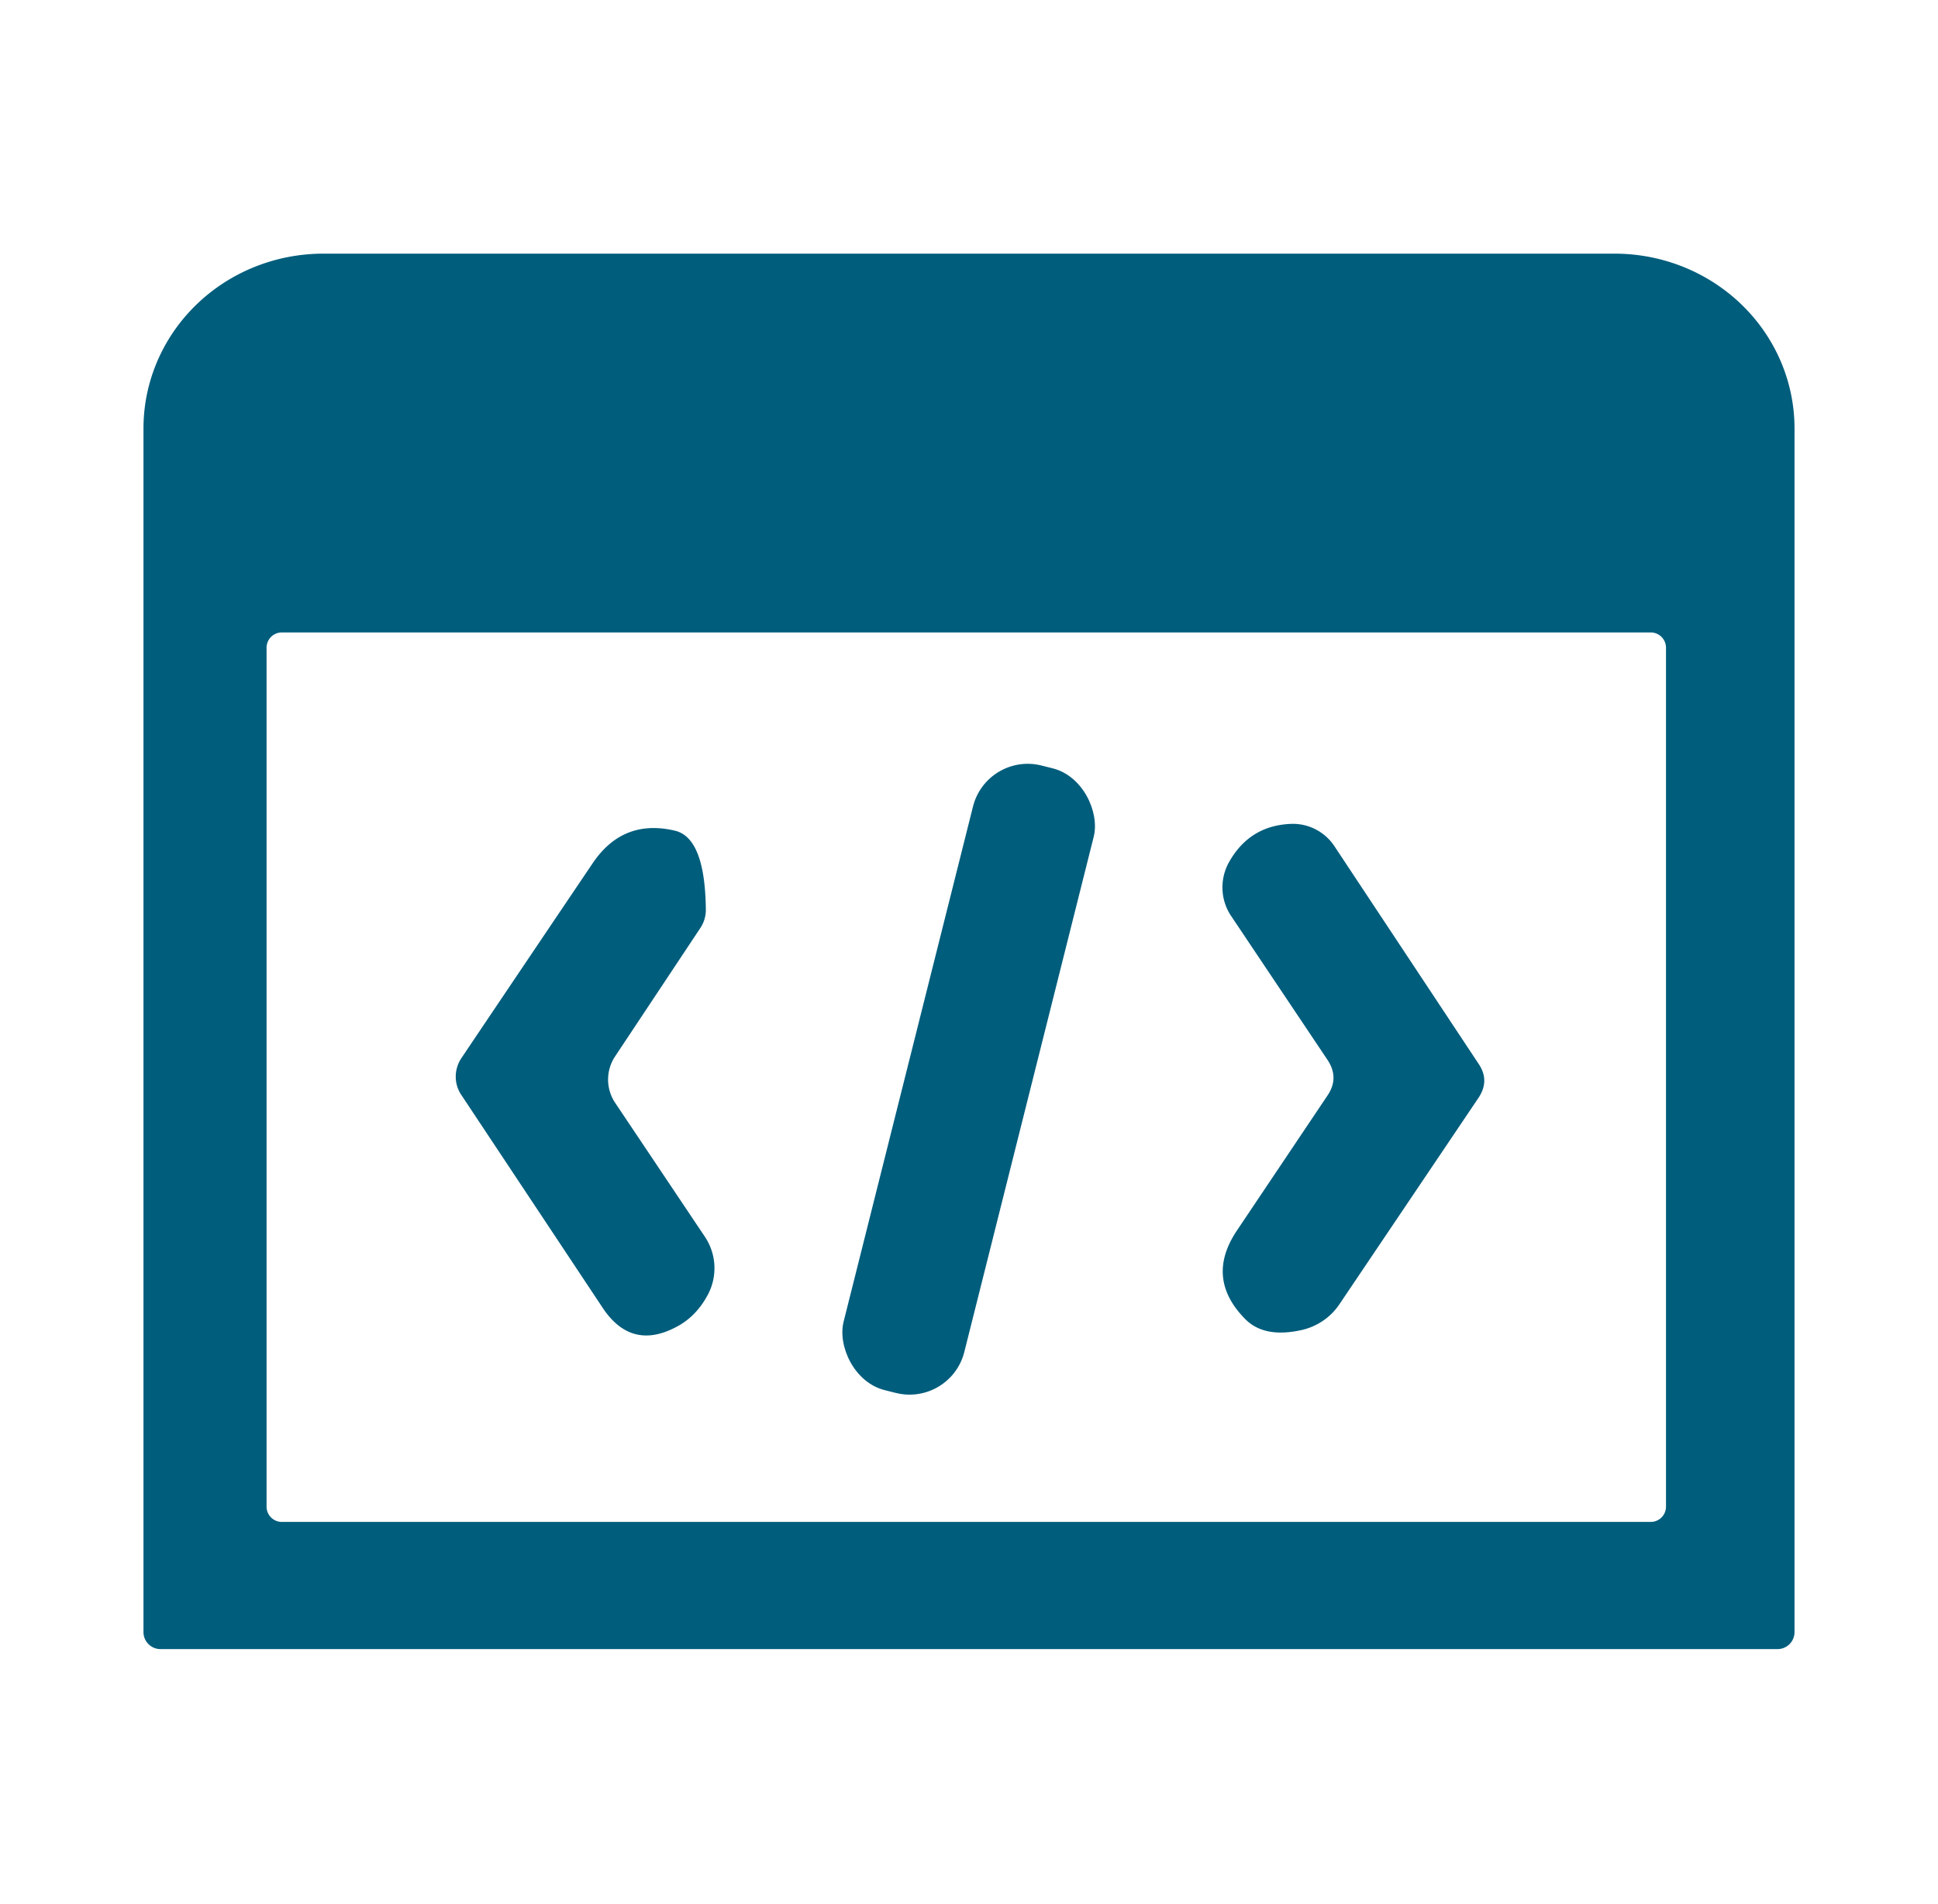
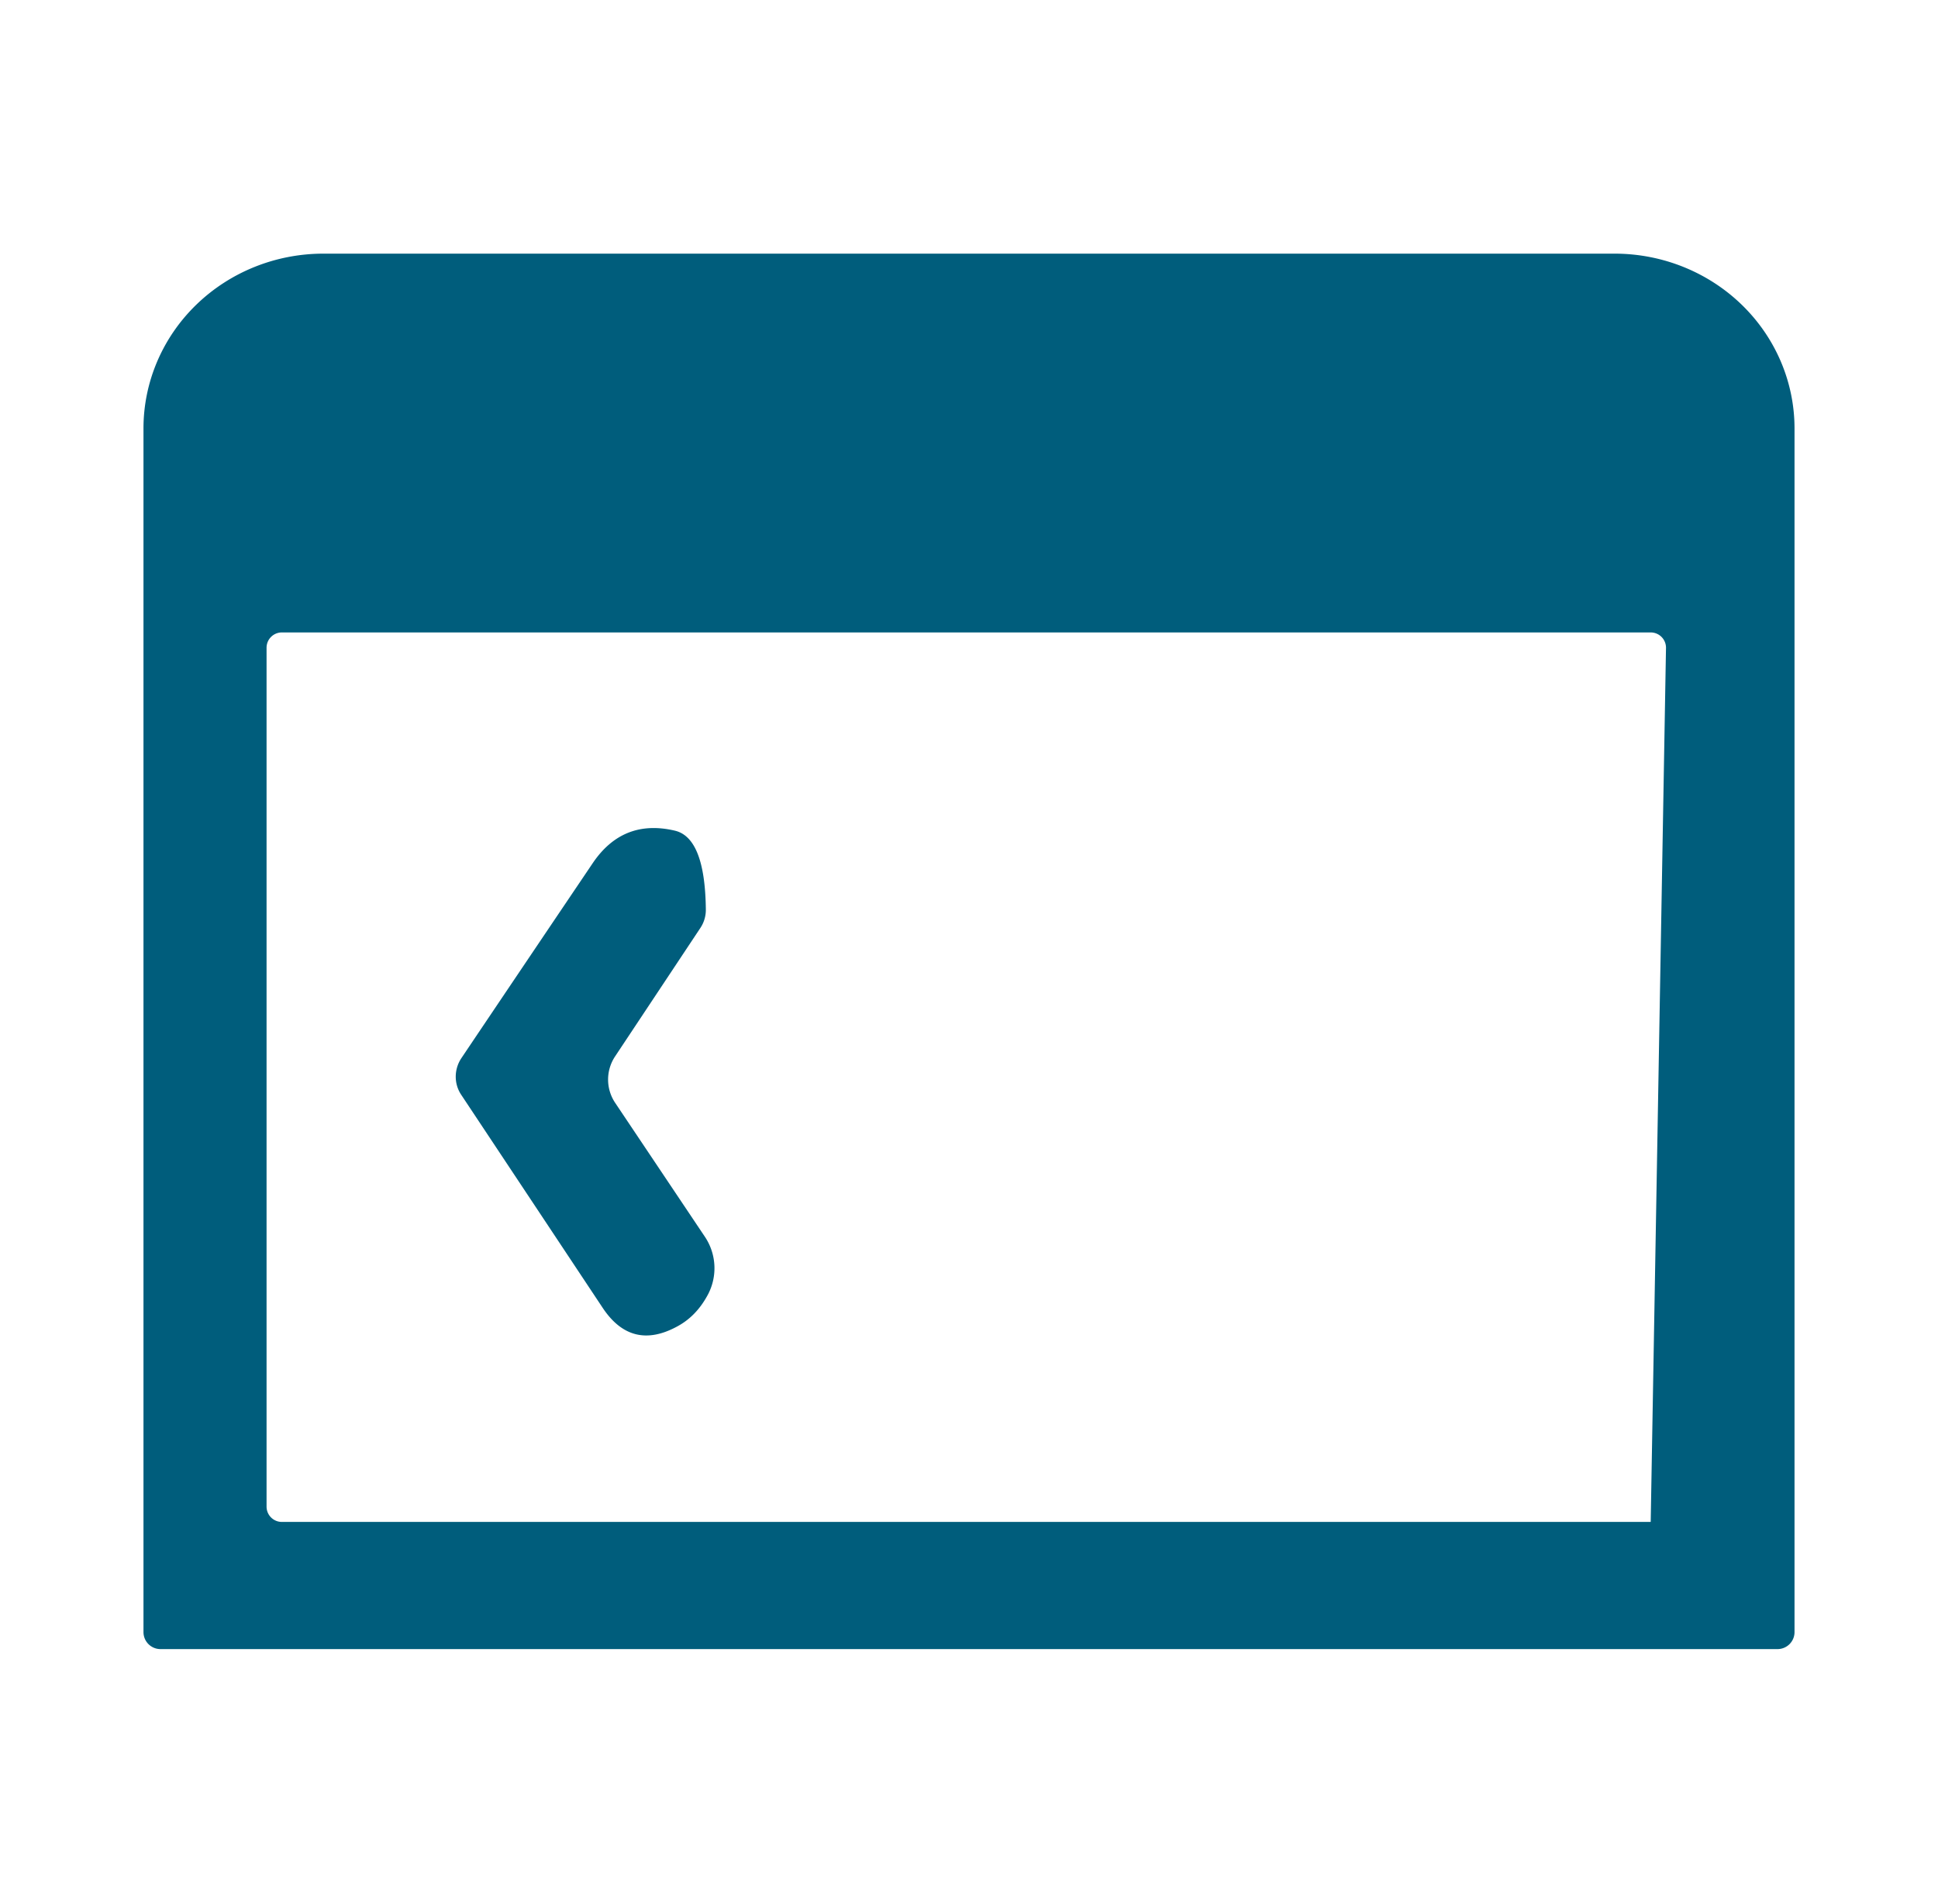
<svg xmlns="http://www.w3.org/2000/svg" version="1.1" viewBox="0.00 0.00 57.00 56.00">
-   <path fill="#005d7c" d="   M 4.72 48.50   A 0.50 0.50 0.0 0 1 4.22 48.00   L 4.22 12.60   A 5.29 5.14 -0.0 0 1 9.51 7.46   L 47.49 7.46   A 5.29 5.14 -0.0 0 1 52.78 12.60   L 52.78 48.00   A 0.50 0.50 0.0 0 1 52.28 48.50   L 4.72 48.50   Z   M 49.00 19.05   A 0.45 0.45 0.0 0 0 48.55 18.60   L 8.29 18.60   A 0.45 0.45 0.0 0 0 7.84 19.05   L 7.84 44.31   A 0.45 0.45 0.0 0 0 8.29 44.76   L 48.55 44.76   A 0.45 0.45 0.0 0 0 49.00 44.31   L 49.00 19.05   Z" />
-   <rect fill="#005d7c" x="-1.83" y="-9.47" transform="translate(28.49,31.74) rotate(14.1)" width="3.66" height="18.94" rx="1.66" />
+   <path fill="#005d7c" d="   M 4.72 48.50   A 0.50 0.50 0.0 0 1 4.22 48.00   L 4.22 12.60   A 5.29 5.14 -0.0 0 1 9.51 7.46   L 47.49 7.46   A 5.29 5.14 -0.0 0 1 52.78 12.60   L 52.78 48.00   A 0.50 0.50 0.0 0 1 52.28 48.50   L 4.72 48.50   Z   M 49.00 19.05   A 0.45 0.45 0.0 0 0 48.55 18.60   L 8.29 18.60   A 0.45 0.45 0.0 0 0 7.84 19.05   L 7.84 44.31   A 0.45 0.45 0.0 0 0 8.29 44.76   L 48.55 44.76   L 49.00 19.05   Z" />
  <path fill="#005d7c" d="   M 18.09 32.43   L 20.73 36.37   A 1.66 1.66 0.0 0 1 20.79 38.13   Q 20.46 38.72 19.92 39.01   Q 18.58 39.74 17.73 38.47   L 13.56 32.19   A 0.98 0.96 -45.1 0 1 13.57 31.12   Q 15.50 28.25 17.43 25.39   Q 18.32 24.07 19.85 24.43   Q 20.74 24.64 20.76 26.76   A 0.96 0.95 62.1 0 1 20.60 27.29   L 18.09 31.07   A 1.23 1.23 0.0 0 0 18.09 32.43   Z" />
-   <path fill="#005d7c" d="   M 39.05 31.18   L 36.21 26.94   A 1.52 1.51 -47.8 0 1 36.14 25.37   Q 36.75 24.27 37.99 24.23   A 1.47 1.46 72.4 0 1 39.25 24.89   L 43.49 31.29   Q 43.82 31.78 43.49 32.28   L 39.40 38.35   A 1.84 1.79 9.3 0 1 38.31 39.11   Q 37.19 39.37 36.62 38.79   Q 35.44 37.59 36.38 36.19   L 39.05 32.21   Q 39.39 31.70 39.05 31.18   Z" />
</svg>